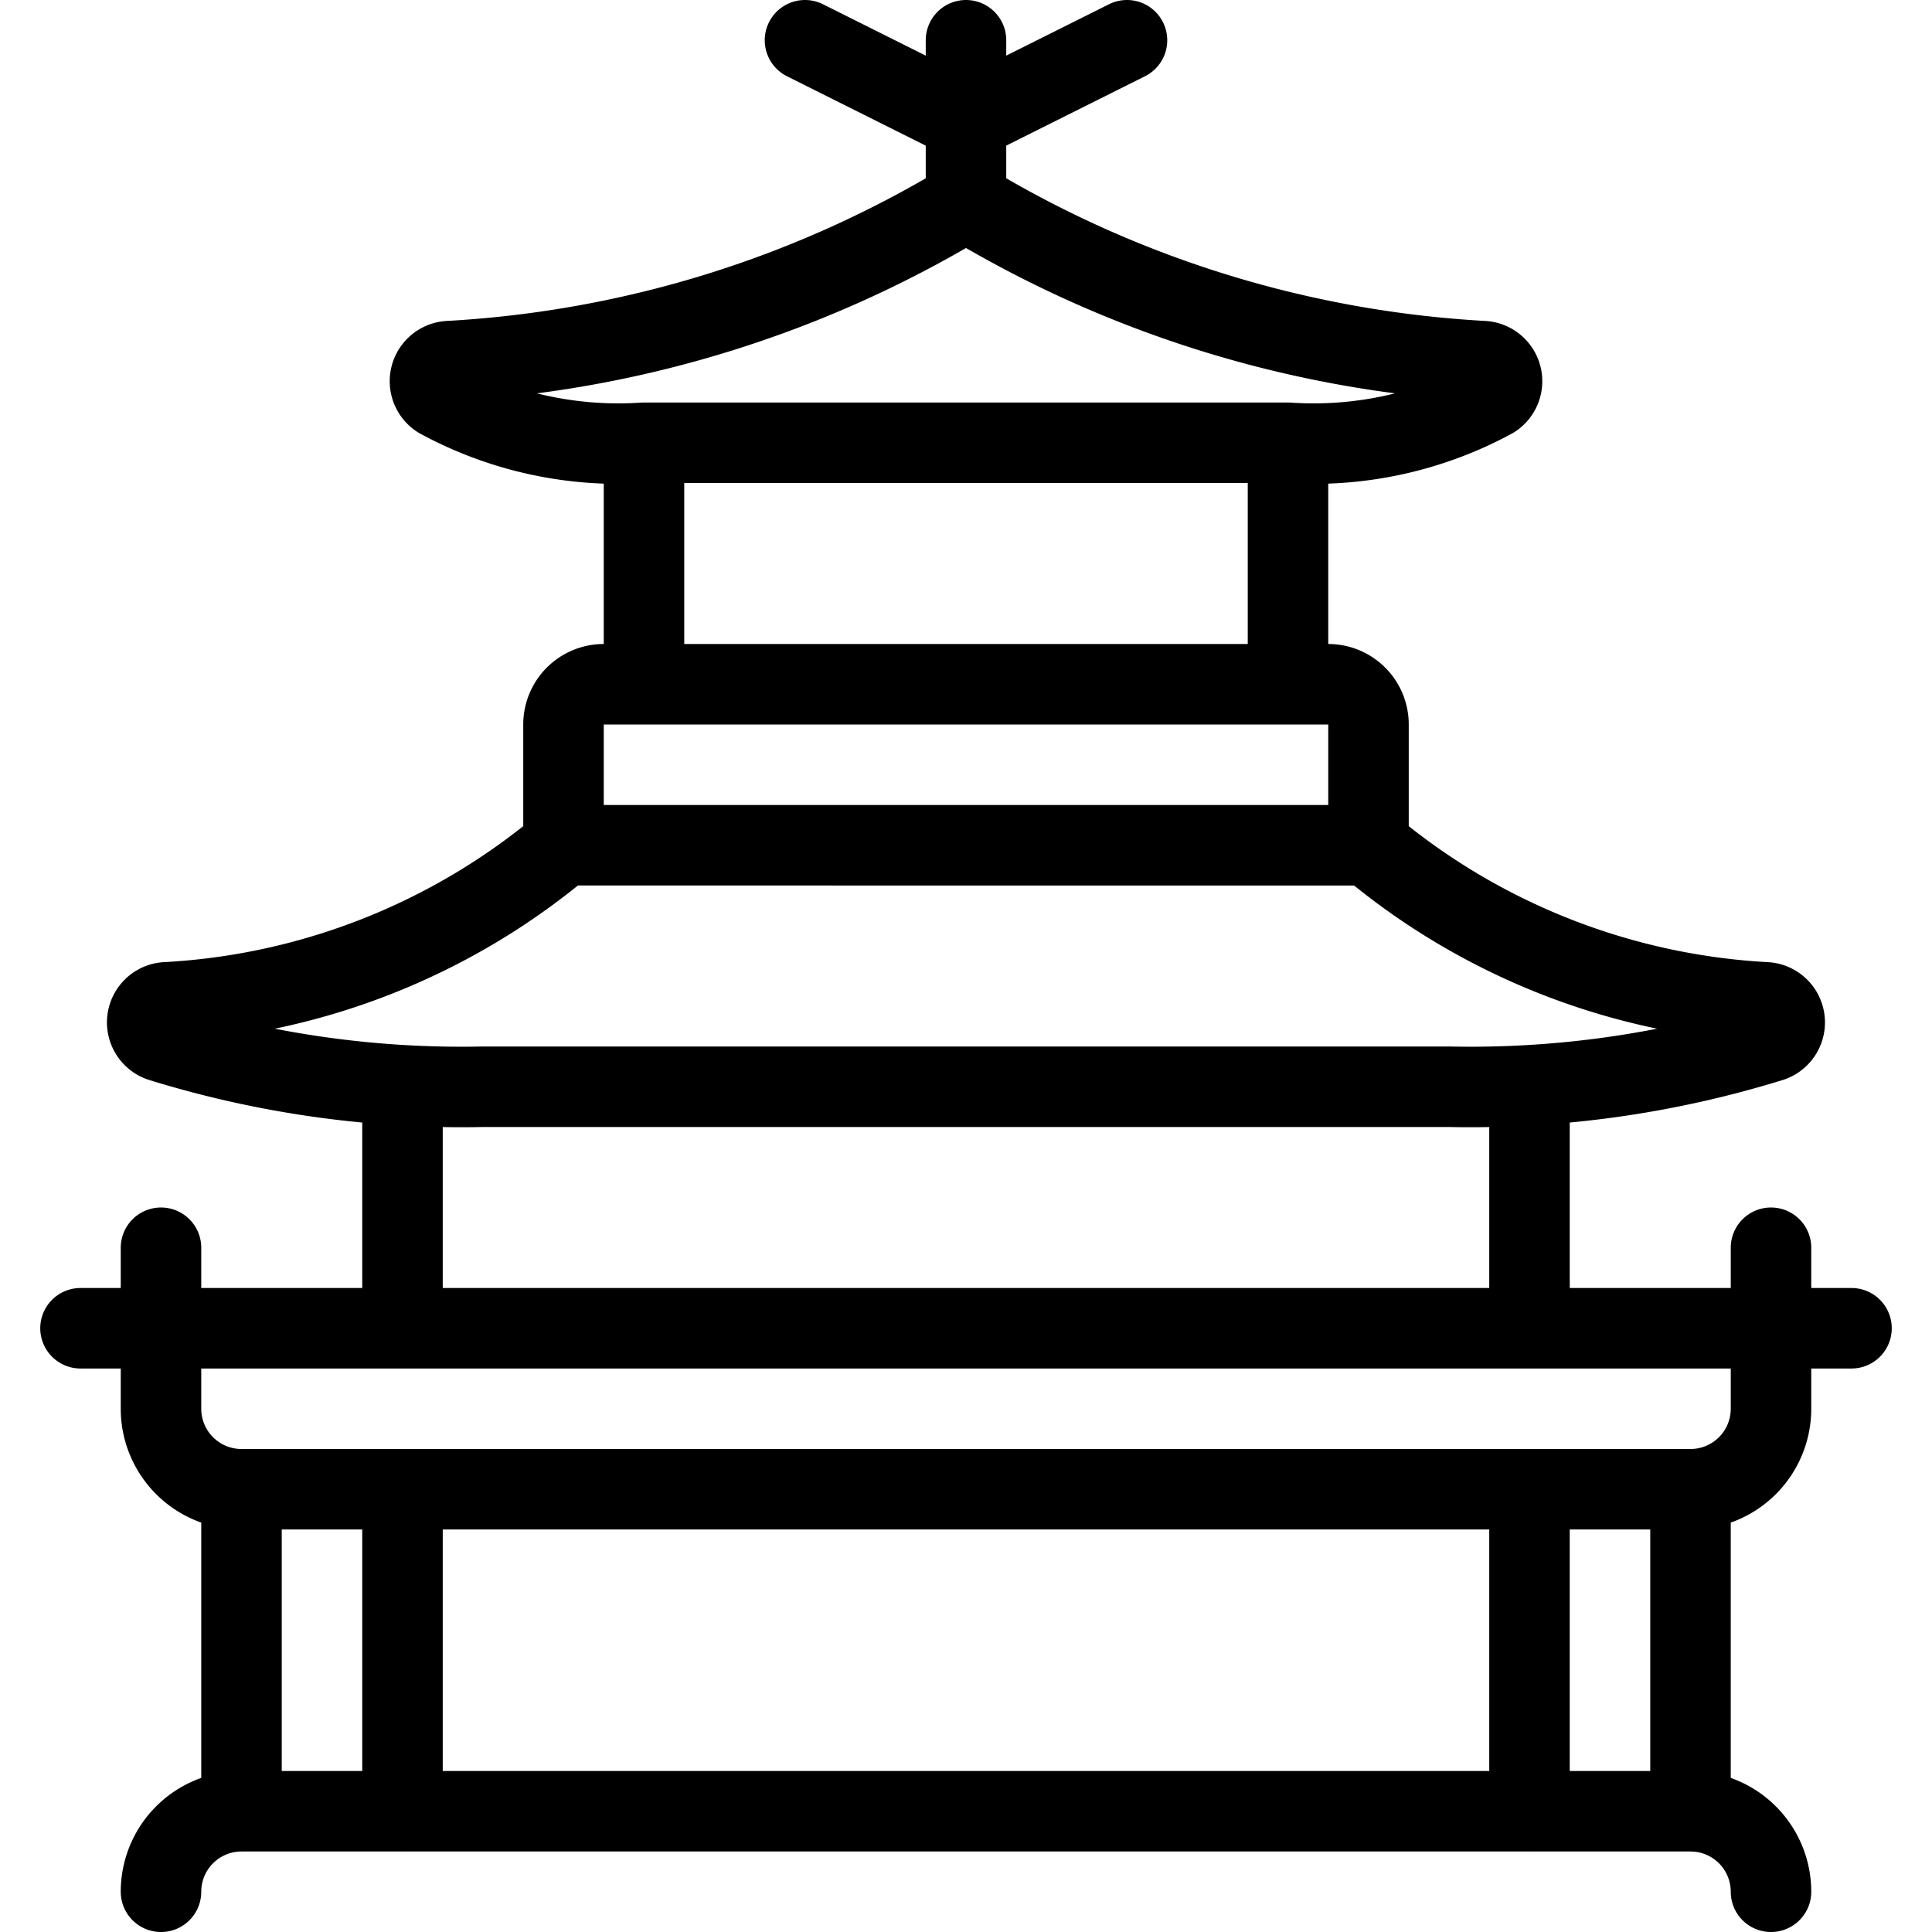
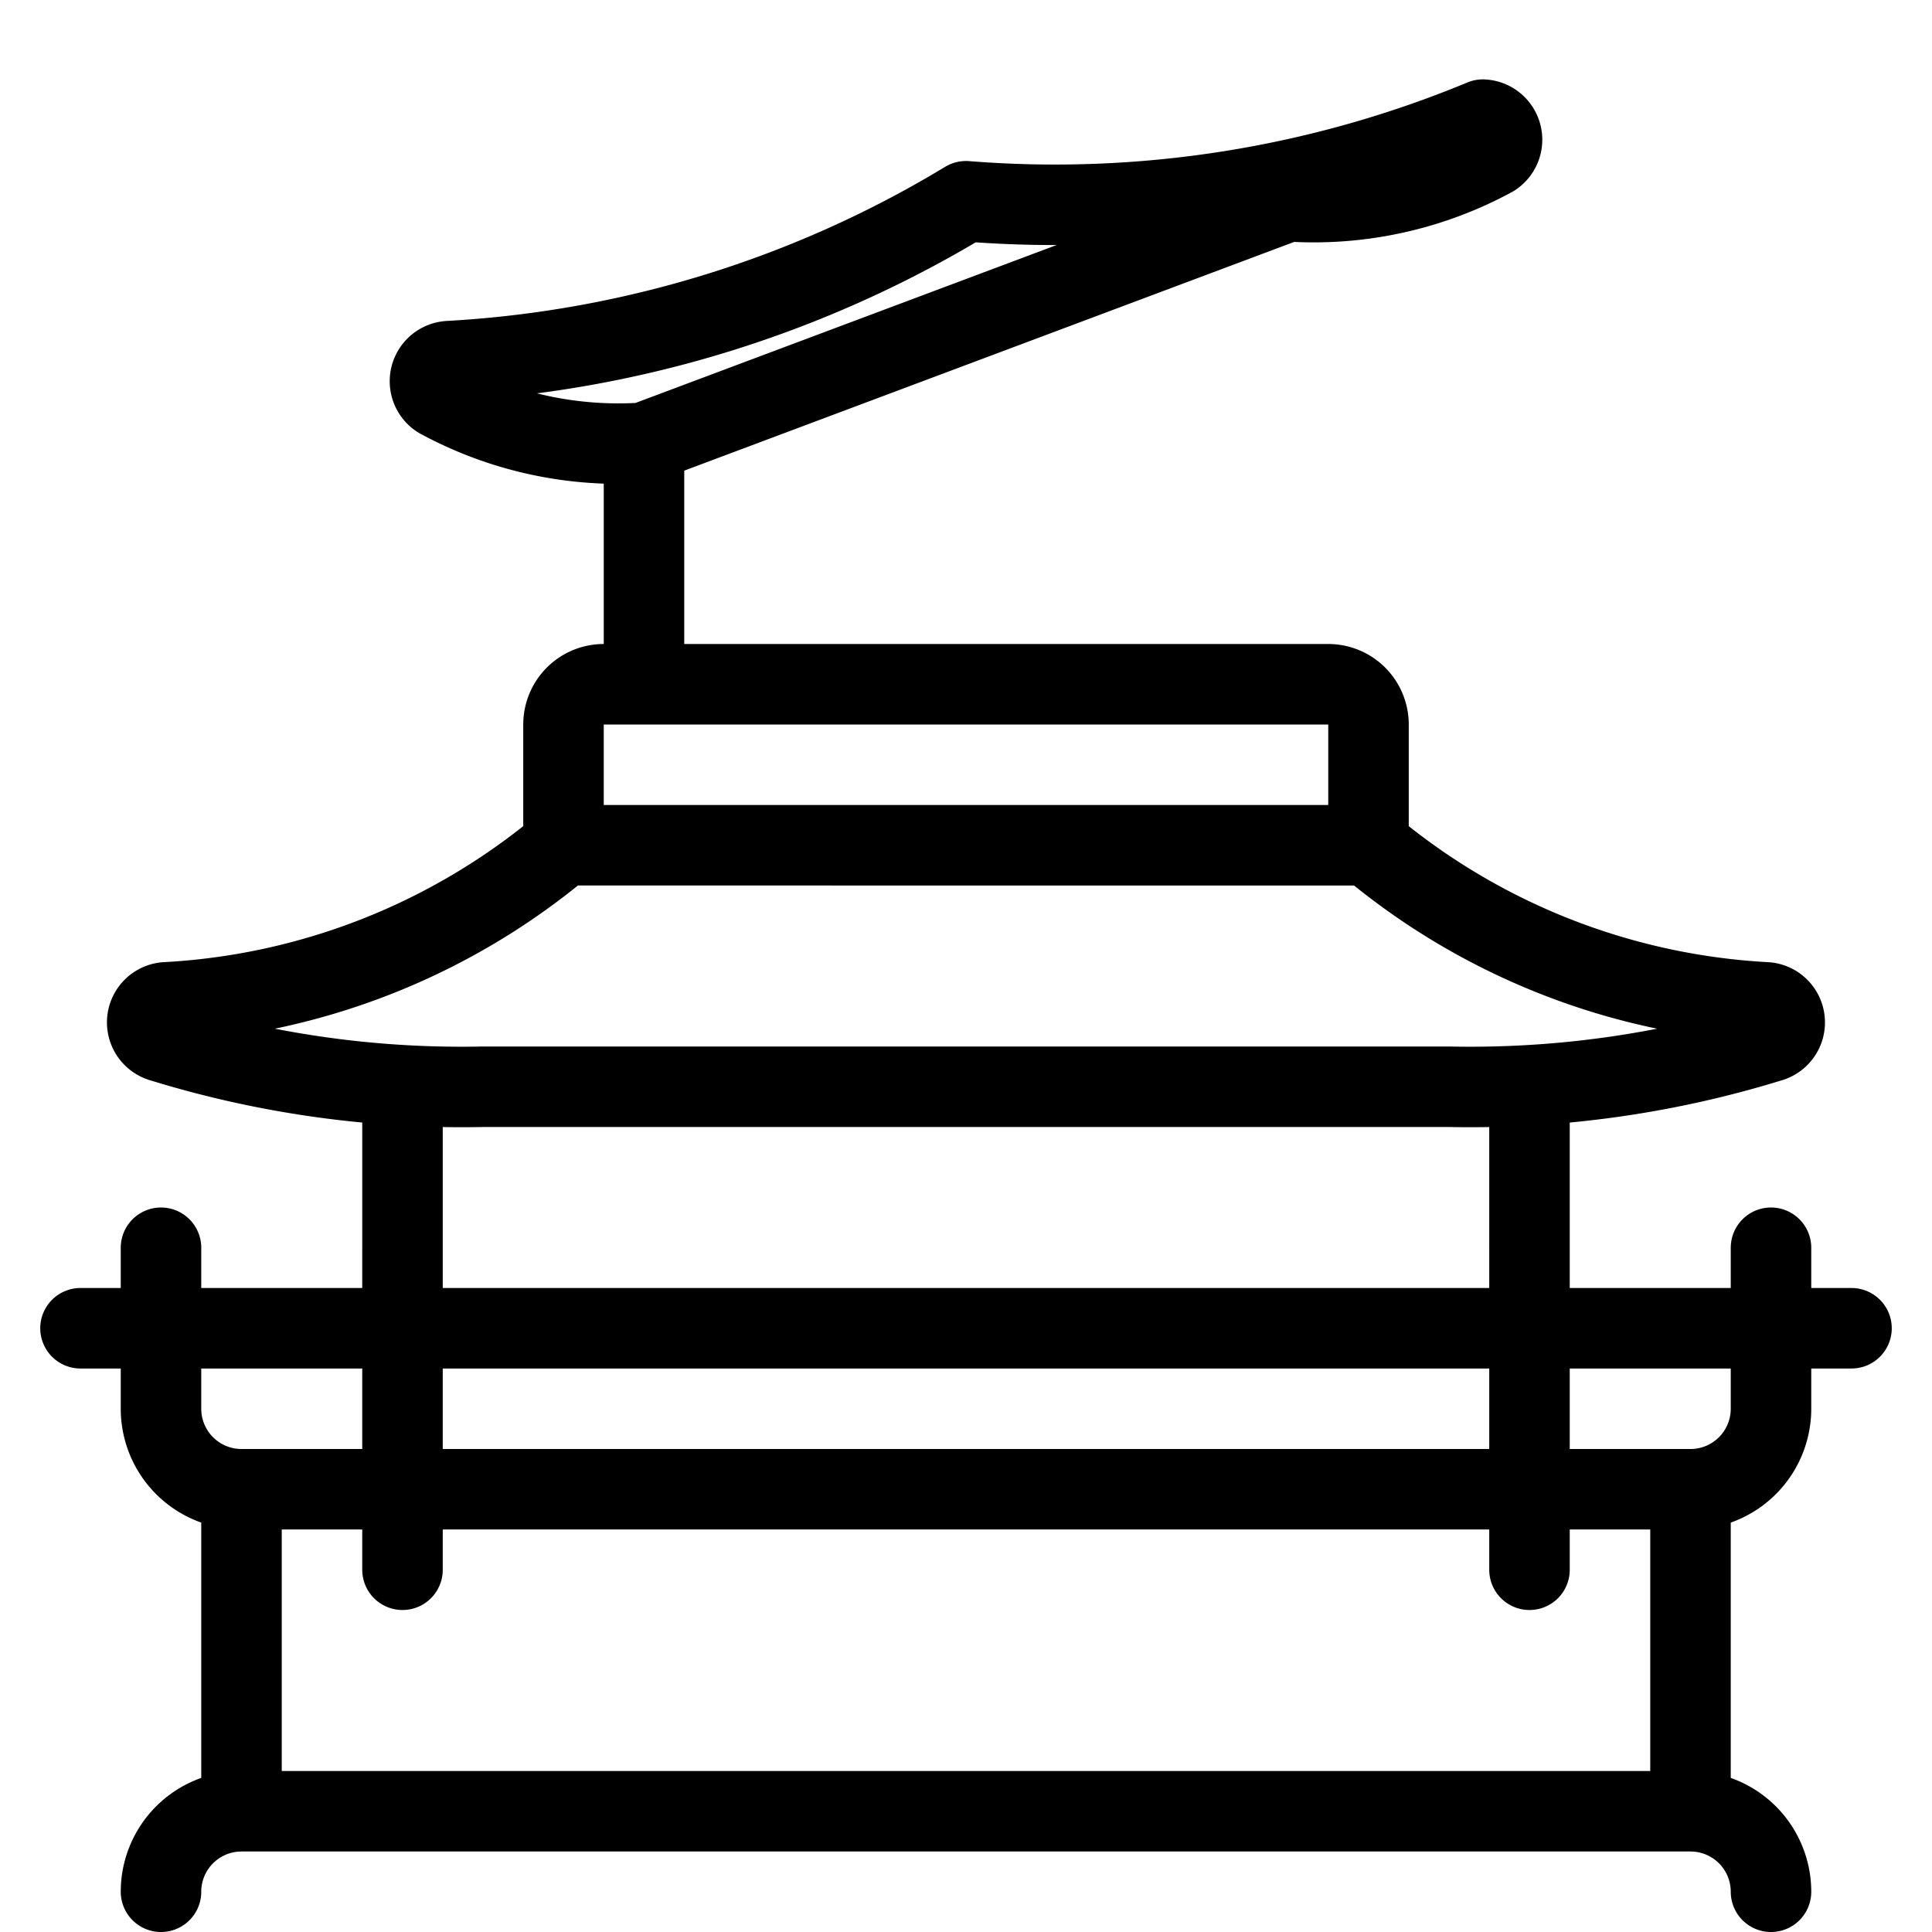
<svg xmlns="http://www.w3.org/2000/svg" viewBox="0 0 24 24" stroke="black">
-   <path d="M3 18.5v4m18 0v-4m1-3v2a1 1 0 0 1-1 1H3a1 1 0 0 1-1-1v-2m-1 1h22m-18 0v-3m14 3v-3m-2-3H7a8.371 8.371 0 0 1-4.947 1.952.25.25 0 0 0-.053.486 12.627 12.627 0 0 0 4 .562h12a12.627 12.627 0 0 0 4-.562.25.25 0 0 0-.057-.486A8.371 8.371 0 0 1 17 10.5Zm-15 13a1 1 0 0 1 1-1h18a1 1 0 0 1 1 1m-15-13V9a.5.5 0 0 1 .5-.5h9a.5.5 0 0 1 .5.5v1.5m-9-5v3m8-3v3m0-3a4.665 4.665 0 0 0 2.544-.554.25.25 0 0 0-.123-.46A13.881 13.881 0 0 1 12 2.5a13.881 13.881 0 0 1-6.421 1.986.25.25 0 0 0-.123.46A4.663 4.663 0 0 0 8 5.5Zm-4-3v-2m-7 22v-4m14 4v-4m-9-18 2 1m2-1-2 1" fill="none" stroke-linecap="round" stroke-linejoin="round" />
+   <path d="M3 18.5v4m18 0v-4m1-3v2a1 1 0 0 1-1 1H3a1 1 0 0 1-1-1v-2m-1 1h22m-18 0v-3m14 3v-3m-2-3H7a8.371 8.371 0 0 1-4.947 1.952.25.25 0 0 0-.053.486 12.627 12.627 0 0 0 4 .562h12a12.627 12.627 0 0 0 4-.562.25.25 0 0 0-.057-.486A8.371 8.371 0 0 1 17 10.5Zm-15 13a1 1 0 0 1 1-1h18a1 1 0 0 1 1 1m-15-13V9a.5.5 0 0 1 .5-.5h9a.5.5 0 0 1 .5.5v1.5m-9-5v3m8-3m0-3a4.665 4.665 0 0 0 2.544-.554.25.25 0 0 0-.123-.46A13.881 13.881 0 0 1 12 2.5a13.881 13.881 0 0 1-6.421 1.986.25.25 0 0 0-.123.46A4.663 4.663 0 0 0 8 5.5Zm-4-3v-2m-7 22v-4m14 4v-4m-9-18 2 1m2-1-2 1" fill="none" stroke-linecap="round" stroke-linejoin="round" />
</svg>